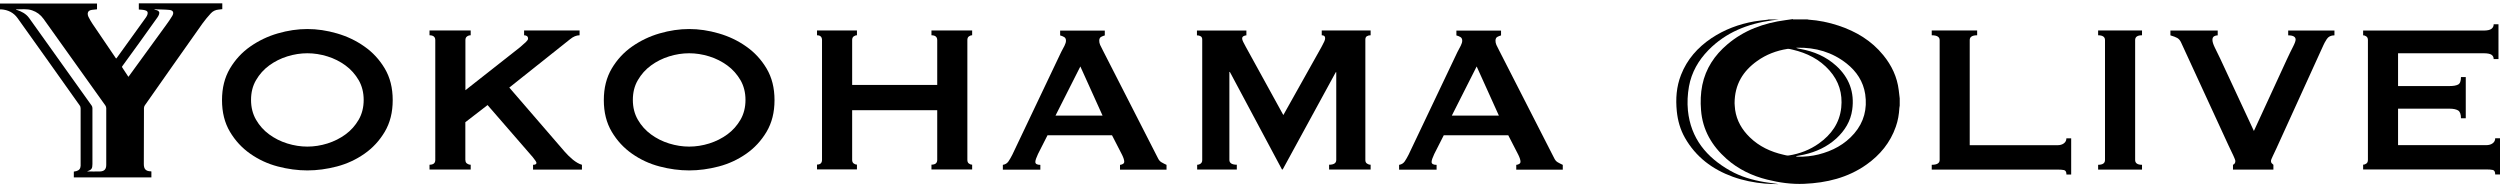
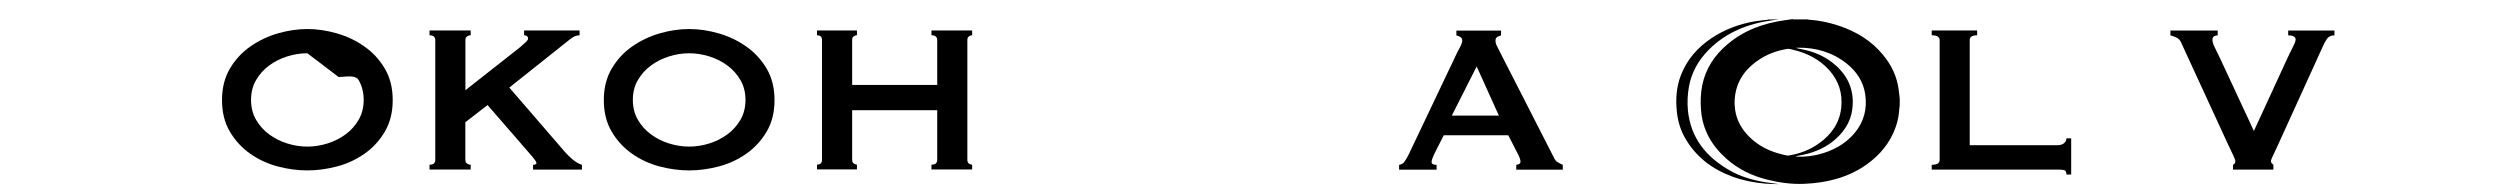
<svg xmlns="http://www.w3.org/2000/svg" viewBox="0 0 360 27" width="360" height="27">
  <defs>
    <style>.cls-1{stroke-width:0px;}</style>
  </defs>
  <g id="ZK17l7">
-     <path class="cls-1" d="M32,1.32c-.18.02-.36.05-.53.06-.45.04-.83.23-1.12.55-.41.45-.81.92-1.17,1.42-2.79,3.93-5.56,7.89-8.33,11.83-.07.11-.12.25-.12.38,0,2.69,0,5.38-.02,8.06,0,.72.28,1.03.99,1.05.02,0,.06,0,.1.02v.85h-11.17v-.83c.13-.02.25-.04.36-.07.4-.11.6-.35.62-.76v-8.26c0-.18-.04-.32-.15-.46C8.5,10.97,5.51,6.79,2.53,2.61,1.96,1.81,1.15,1.42.19,1.35c-.06,0-.11,0-.19,0v-.84h13.97v.83c-.25.02-.5.04-.74.08-.4.06-.57.22-.6.53,0,.15.03.32.1.46.18.35.37.7.59,1.02,1.11,1.64,2.23,3.29,3.34,4.92.02.02.04.05.06.08.04-.04.07-.07.11-.11,1.39-1.93,2.79-3.86,4.17-5.79.09-.12.16-.26.22-.4.13-.36,0-.58-.36-.66-.15-.03-.28-.06-.43-.07-.14-.02-.28-.02-.44-.03V.48h12.02v.83h0ZM12.57,24.69c.61,0,1.22.02,1.85,0,.62-.03.88-.34.88-.96v-8.15c0-.13-.05-.28-.12-.38-2.96-4.16-5.94-8.32-8.91-12.48-.43-.6-.97-1-1.65-1.23-.75-.26-1.53-.13-2.3-.14,0,0,0,.02-.02.03,0,0,0,.02.02.02.02,0,.06.02.08.02.7.23,1.34.55,1.79,1.17,3,4.21,6.01,8.41,9.01,12.62.07.1.11.24.11.36v8.06c0,.65-.14.83-.74,1.04h0ZM18.48,11.07c.06-.07.1-.13.15-.19,1.77-2.43,3.54-4.86,5.3-7.29.3-.42.61-.84.87-1.29.28-.47.15-.81-.39-.87-.7-.07-1.43-.06-2.14-.09,0,0-.02.02-.04.05.13.02.24.05.35.08.31.09.43.3.32.6-.05.15-.13.3-.22.42-.84,1.18-1.68,2.36-2.53,3.54-.83,1.14-1.65,2.28-2.48,3.42-.06.08-.15.15-.06.28.29.43.57.86.87,1.32h0Z" />
-   </g>
+     </g>
  <path class="cls-1" d="M258.19,2.79h2.06c.06.02.12.04.18.04,1.47.1,2.91.39,4.32.86,2.53.84,4.74,2.16,6.44,4.25,1.21,1.48,2,3.14,2.23,5.05.05.4.09.79.14,1.18v1.03c-.02.11-.04.23-.05.34-.05.92-.2,1.83-.51,2.7-.8,2.3-2.28,4.09-4.24,5.47-2.68,1.89-5.72,2.62-8.95,2.76-1.81.08-3.59-.17-5.35-.61-2.17-.54-4.15-1.49-5.83-2.98-2.11-1.87-3.46-4.15-3.68-7.02-.1-1.21-.06-2.41.18-3.61.49-2.39,1.78-4.31,3.61-5.86,2.41-2.05,5.27-3.08,8.37-3.49.36-.05.7-.1,1.06-.15l.02.02ZM249.78,14.87c.02.22.03.59.08.96.23,1.56.99,2.85,2.1,3.93,1.36,1.33,3.02,2.1,4.86,2.52.25.06.52.14.75.11,1.59-.25,3.06-.81,4.36-1.74,1.78-1.27,2.97-2.92,3.21-5.16.21-2.02-.34-3.81-1.69-5.34-1.42-1.61-3.25-2.52-5.31-3-.25-.06-.51-.14-.75-.11-1.59.25-3.06.81-4.36,1.74-2.03,1.45-3.24,3.36-3.25,6.08h0ZM258.64,22.49s.02.05.04.05c.07,0,.14.02.21.02,1.01.03,2.01-.08,2.99-.32,2-.51,3.76-1.43,5.13-3.02,1.41-1.64,1.89-3.55,1.58-5.66-.28-1.83-1.25-3.28-2.67-4.41-2.07-1.64-4.48-2.33-7.1-2.28-.06,0-.12.02-.19.02.21.09.42.12.63.16,1.94.35,3.68,1.09,5.15,2.42,1.87,1.7,2.66,3.82,2.31,6.33-.23,1.66-1.07,3.01-2.28,4.13-1.34,1.22-2.93,1.95-4.69,2.34-.36.08-.72.14-1.09.21h-.02Z" />
  <path class="cls-1" d="M256.27,2.79c-.37.05-.74.09-1.11.14-3.48.49-6.63,1.72-9.14,4.28-1.44,1.47-2.44,3.2-2.81,5.25-.2,1.14-.26,2.29-.15,3.45.41,4.02,2.68,6.74,6.07,8.66,1.54.87,3.22,1.36,4.96,1.65.68.11,1.38.19,2.06.3-.66-.02-1.32-.02-1.98-.08-1.58-.14-3.13-.44-4.63-.98-2.96-1.07-5.34-2.86-6.91-5.62-.67-1.18-1.03-2.46-1.17-3.81-.18-1.8-.06-3.55.61-5.25.87-2.23,2.39-3.94,4.36-5.27,1.89-1.26,3.97-2.04,6.2-2.43.63-.11,1.26-.16,1.9-.24.05,0,.11-.02.15-.04h1.56Z" />
-   <path class="cls-1" d="M44.26,4.18c1.39,0,2.82.21,4.26.63,1.45.42,2.76,1.04,3.96,1.89,1.19.83,2.17,1.89,2.93,3.17.76,1.28,1.14,2.79,1.14,4.55s-.38,3.26-1.14,4.55c-.76,1.28-1.74,2.34-2.93,3.17s-2.51,1.45-3.96,1.83c-1.45.38-2.87.57-4.26.57s-2.82-.19-4.26-.57c-1.45-.38-2.76-.99-3.96-1.83-1.2-.84-2.17-1.89-2.93-3.17-.76-1.28-1.14-2.79-1.14-4.55s.38-3.26,1.14-4.55c.76-1.28,1.74-2.34,2.93-3.17,1.19-.83,2.51-1.47,3.96-1.89s2.87-.63,4.26-.63ZM44.26,7.67c-.96,0-1.93.15-2.89.45-.96.3-1.83.74-2.61,1.31-.78.57-1.4,1.27-1.89,2.11-.49.83-.72,1.79-.72,2.85s.24,2.02.72,2.85c.48.83,1.11,1.54,1.89,2.11.78.57,1.64,1.01,2.61,1.31s1.93.45,2.89.45,1.93-.15,2.89-.45,1.83-.74,2.61-1.31c.78-.57,1.4-1.27,1.89-2.11.48-.83.72-1.79.72-2.85s-.24-2.02-.72-2.85c-.49-.83-1.11-1.54-1.89-2.11-.78-.57-1.64-1.01-2.61-1.31s-1.93-.45-2.89-.45Z" />
+   <path class="cls-1" d="M44.26,4.18c1.39,0,2.82.21,4.26.63,1.45.42,2.76,1.04,3.96,1.89,1.19.83,2.17,1.89,2.93,3.17.76,1.28,1.14,2.79,1.14,4.55s-.38,3.26-1.14,4.55c-.76,1.28-1.74,2.34-2.93,3.17s-2.51,1.45-3.96,1.83c-1.45.38-2.87.57-4.26.57s-2.82-.19-4.26-.57c-1.45-.38-2.76-.99-3.96-1.83-1.2-.84-2.17-1.89-2.93-3.17-.76-1.28-1.14-2.79-1.14-4.55s.38-3.26,1.14-4.55c.76-1.28,1.74-2.34,2.93-3.17,1.19-.83,2.51-1.47,3.96-1.89s2.87-.63,4.26-.63ZM44.26,7.67c-.96,0-1.93.15-2.89.45-.96.3-1.83.74-2.61,1.31-.78.57-1.4,1.27-1.89,2.11-.49.83-.72,1.79-.72,2.85s.24,2.02.72,2.85c.48.83,1.11,1.54,1.89,2.11.78.57,1.64,1.01,2.61,1.31s1.93.45,2.89.45,1.93-.15,2.89-.45,1.83-.74,2.61-1.31c.78-.57,1.4-1.27,1.89-2.11.48-.83.72-1.79.72-2.85s-.24-2.02-.72-2.85s-1.93-.45-2.89-.45Z" />
  <path class="cls-1" d="M67.02,23.04c0,.23.07.4.23.51s.33.17.53.17v.69h-5.93v-.69c.56,0,.83-.23.83-.69V5.77c0-.45-.28-.69-.83-.69v-.69h5.93v.69c-.2,0-.38.06-.53.17s-.23.28-.23.51v7.23l7.88-6.2c.36-.31.63-.55.83-.74.2-.19.31-.35.31-.48,0-.18-.06-.31-.17-.38-.11-.07-.24-.11-.4-.11v-.69h7.99v.69c-.45,0-.91.19-1.37.57l-8.75,6.96,7.99,9.25c.33.38.71.75,1.16,1.13.45.36.88.62,1.31.74v.69h-7.04v-.69c.33,0,.49-.09.49-.27,0-.13-.18-.4-.53-.83l-6.51-7.5-3.2,2.47v5.44Z" />
  <path class="cls-1" d="M99.24,4.18c1.39,0,2.82.21,4.26.63,1.45.42,2.76,1.04,3.96,1.89,1.19.83,2.17,1.89,2.93,3.17.76,1.28,1.14,2.79,1.14,4.55s-.38,3.26-1.14,4.55c-.76,1.28-1.74,2.34-2.93,3.17s-2.51,1.45-3.96,1.83c-1.45.38-2.87.57-4.26.57s-2.82-.19-4.26-.57c-1.45-.38-2.76-.99-3.96-1.83s-2.17-1.89-2.93-3.17c-.76-1.28-1.14-2.79-1.14-4.55s.38-3.26,1.14-4.55c.76-1.28,1.74-2.34,2.93-3.17s2.51-1.47,3.96-1.89,2.87-.63,4.26-.63ZM99.24,7.67c-.96,0-1.93.15-2.89.45s-1.83.74-2.61,1.31c-.78.57-1.4,1.27-1.89,2.11-.49.83-.72,1.79-.72,2.85s.24,2.02.72,2.85,1.11,1.54,1.89,2.11c.78.57,1.64,1.01,2.61,1.31s1.93.45,2.89.45,1.93-.15,2.89-.45c.96-.3,1.83-.74,2.61-1.31.78-.57,1.4-1.27,1.89-2.11.48-.83.72-1.79.72-2.85s-.24-2.02-.72-2.85c-.49-.83-1.11-1.54-1.89-2.11s-1.64-1.01-2.61-1.31-1.93-.45-2.89-.45Z" />
  <path class="cls-1" d="M134.96,5.77c0-.45-.28-.69-.83-.69v-.69h5.86v.69c-.18,0-.34.06-.48.17s-.21.28-.21.51v17.27c0,.23.07.4.21.51s.3.17.48.17v.69h-5.86v-.69c.56,0,.83-.23.83-.69v-7.15h-12.25v7.15c0,.23.07.4.21.51s.3.17.48.17v.69h-5.75v-.69c.48,0,.72-.23.72-.69V5.77c0-.45-.24-.69-.72-.69v-.69h5.75v.69c-.18,0-.34.06-.48.17s-.21.28-.21.51v6.47h12.25v-6.47h0Z" />
-   <path class="cls-1" d="M144.44,23.73c.33-.05.59-.22.78-.49.19-.28.37-.6.55-.95l7.04-14.8c.18-.33.34-.63.48-.91.14-.28.21-.52.21-.72,0-.25-.09-.43-.27-.53-.18-.1-.36-.18-.57-.23v-.69h6.43v.69c-.18.05-.36.12-.53.21s-.27.28-.27.55c0,.2.04.4.13.61s.22.47.4.8l7.91,15.48c.13.28.3.49.51.61.22.13.46.25.74.38v.69h-6.7v-.69c.1,0,.23-.04.38-.11s.23-.19.23-.34c0-.25-.11-.58-.31-.99l-1.45-2.82h-9.29l-1.37,2.7c-.25.53-.38.91-.38,1.14,0,.28.24.42.72.42v.69h-5.4v-.69h.02ZM158.77,16.65l-3.2-7.08-3.58,7.08h6.78Z" />
-   <path class="cls-1" d="M172.36,23.73c.2,0,.38-.06.53-.17s.23-.28.23-.51V5.7c0-.23-.07-.39-.23-.48s-.33-.13-.53-.13v-.69h7.12v.69c-.13,0-.26.04-.4.11-.14.07-.21.19-.21.34,0,.13.05.29.15.49.1.2.22.42.34.65l5.44,9.89,5.48-9.78c.18-.33.31-.59.4-.78.09-.19.14-.36.14-.51,0-.28-.16-.42-.49-.42v-.69h7.04v.69c-.2,0-.38.04-.53.13-.15.09-.23.25-.23.48v17.35c0,.23.07.4.23.51s.33.17.53.17v.69h-5.98v-.69c.69,0,1.03-.23,1.03-.69v-12.63h-.07l-7.64,14h-.11l-7.5-14.04h-.07v12.67c0,.45.36.69,1.07.69v.69h-5.71v-.69h-.02Z" />
  <path class="cls-1" d="M201.5,23.73c.33-.05.59-.22.78-.49.19-.28.37-.6.55-.95l7.04-14.8c.18-.33.34-.63.48-.91.14-.28.21-.52.21-.72,0-.25-.09-.43-.27-.53-.18-.1-.36-.18-.57-.23v-.69h6.43v.69c-.18.05-.36.12-.53.21s-.27.28-.27.55c0,.2.04.4.13.61.09.2.22.47.4.8l7.91,15.48c.13.28.3.49.51.61.22.13.46.25.74.38v.69h-6.7v-.69c.1,0,.23-.04.38-.11s.23-.19.23-.34c0-.25-.11-.58-.31-.99l-1.45-2.82h-9.29l-1.37,2.7c-.25.53-.38.91-.38,1.14,0,.28.24.42.72.42v.69h-5.4v-.69h.02ZM215.84,16.65l-3.2-7.08-3.58,7.08h6.78Z" />
  <path class="cls-1" d="M297.57,25.14c0-.38-.12-.6-.36-.65-.24-.05-.55-.07-.93-.07h-18.11v-.69c.76,0,1.14-.23,1.14-.69V5.77c0-.45-.38-.69-1.14-.69v-.69h6.54v.69c-.71,0-1.07.23-1.07.69v15.14h12.63c.38,0,.69-.09.93-.27s.36-.42.36-.72h.69v5.21h-.69,0Z" />
-   <path class="cls-1" d="M302.13,23.73c.66,0,.99-.23.99-.69V5.77c0-.45-.33-.69-.99-.69v-.69h6.32v.69c-.66,0-.99.23-.99.69v17.27c0,.45.33.69.99.69v.69h-6.32v-.69Z" />
  <path class="cls-1" d="M336.15,5.09c-.51,0-.87.19-1.1.55-.23.37-.4.66-.49.89l-6.74,14.8c-.23.51-.42.91-.57,1.21-.15.31-.23.52-.23.65s.03.23.1.31.15.15.25.23v.69h-5.82v-.69c.23-.1.34-.28.34-.53,0-.13-.1-.39-.28-.78-.19-.4-.42-.88-.7-1.47l-6.85-14.87c-.13-.28-.31-.48-.53-.61s-.56-.25-.99-.38v-.69h6.81v.69c-.18,0-.35.04-.51.13-.16.09-.25.26-.25.51,0,.28.11.63.32,1.07.22.43.48.96.78,1.6l4.87,10.46,4.75-10.31c.31-.66.59-1.25.86-1.77.27-.52.4-.88.4-1.08,0-.4-.36-.61-1.07-.61v-.69h6.66v.69h.02Z" />
-   <path class="cls-1" d="M359.09,8.51c0-.28-.11-.49-.32-.63-.22-.14-.59-.21-1.13-.21h-12.32v4.72h7.46c.51,0,.9-.07,1.18-.21.28-.14.42-.5.42-1.08h.69v5.93h-.69c0-.58-.14-.96-.42-1.13-.28-.16-.67-.25-1.18-.25h-7.46v5.25h12.7c.38,0,.69-.09.93-.27s.36-.42.36-.72h.69v5.21h-.69c0-.38-.12-.6-.36-.65s-.55-.07-.93-.07h-17.73v-.69c.18,0,.34-.06.48-.17.14-.11.21-.28.21-.51V5.77c0-.23-.07-.4-.21-.51s-.3-.17-.48-.17v-.69h17.35c.53,0,.91-.08,1.13-.25.22-.16.32-.39.32-.66h.69v5.02h-.69Z" />
</svg>